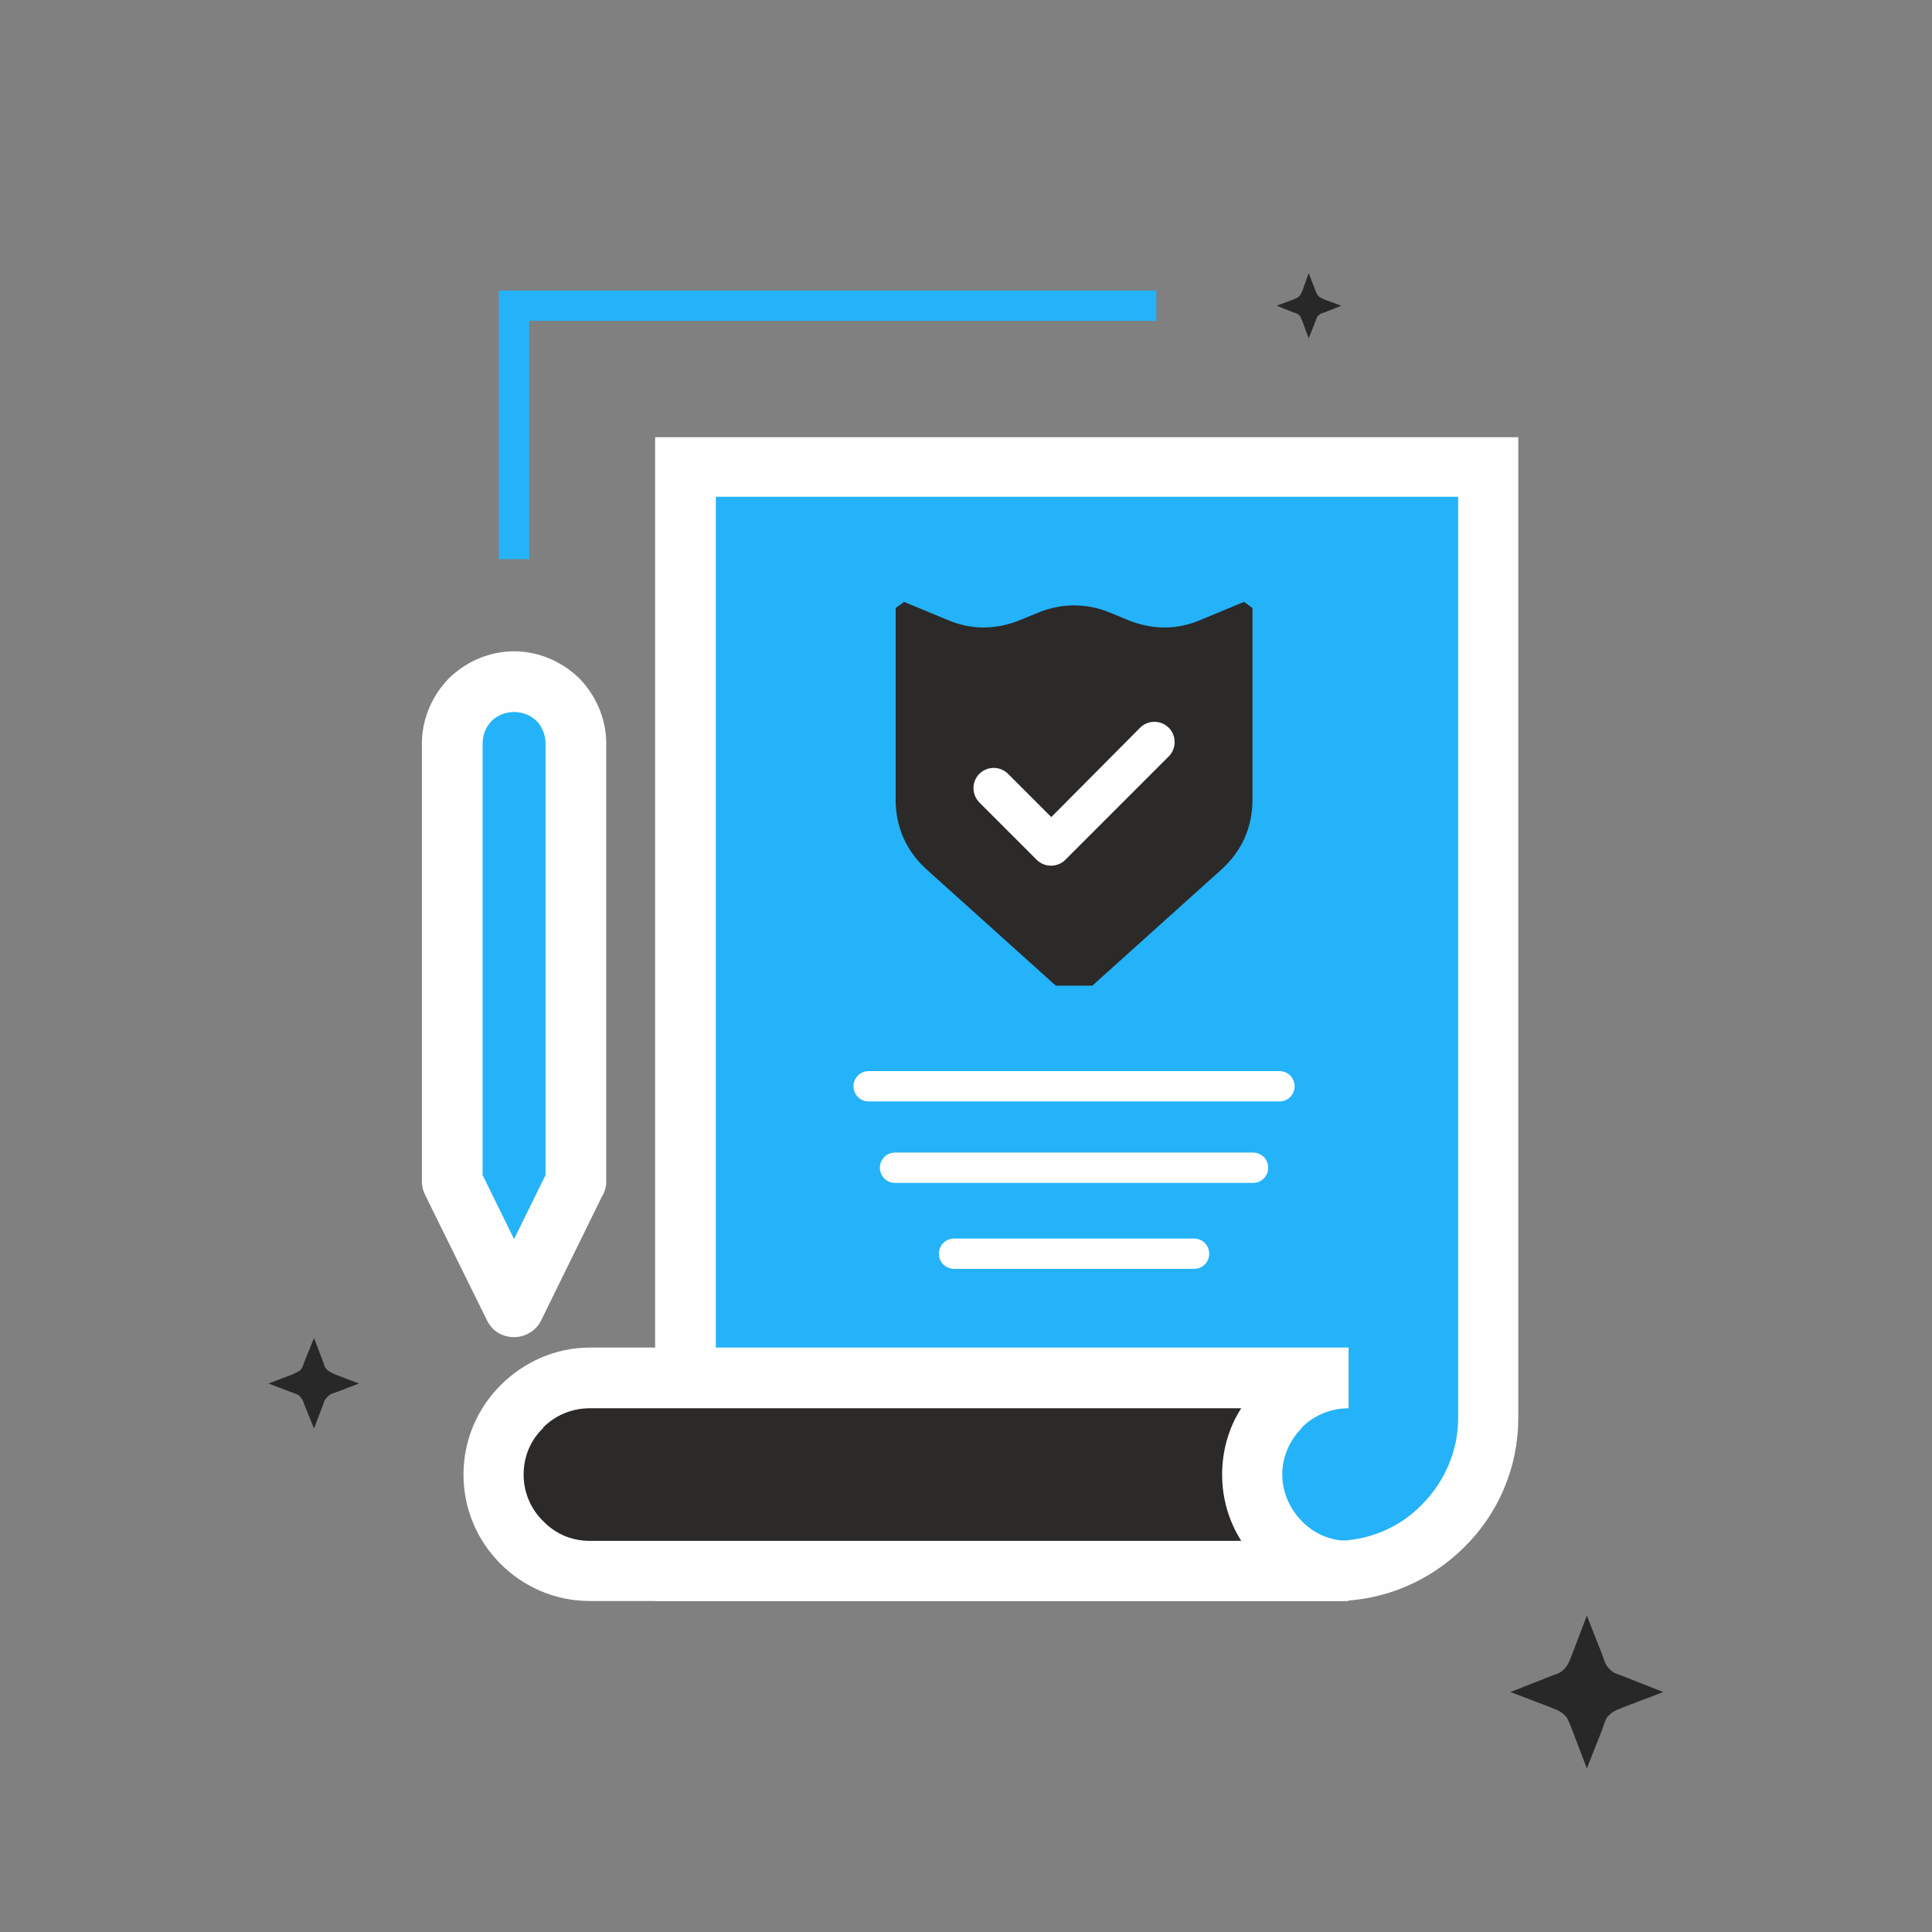
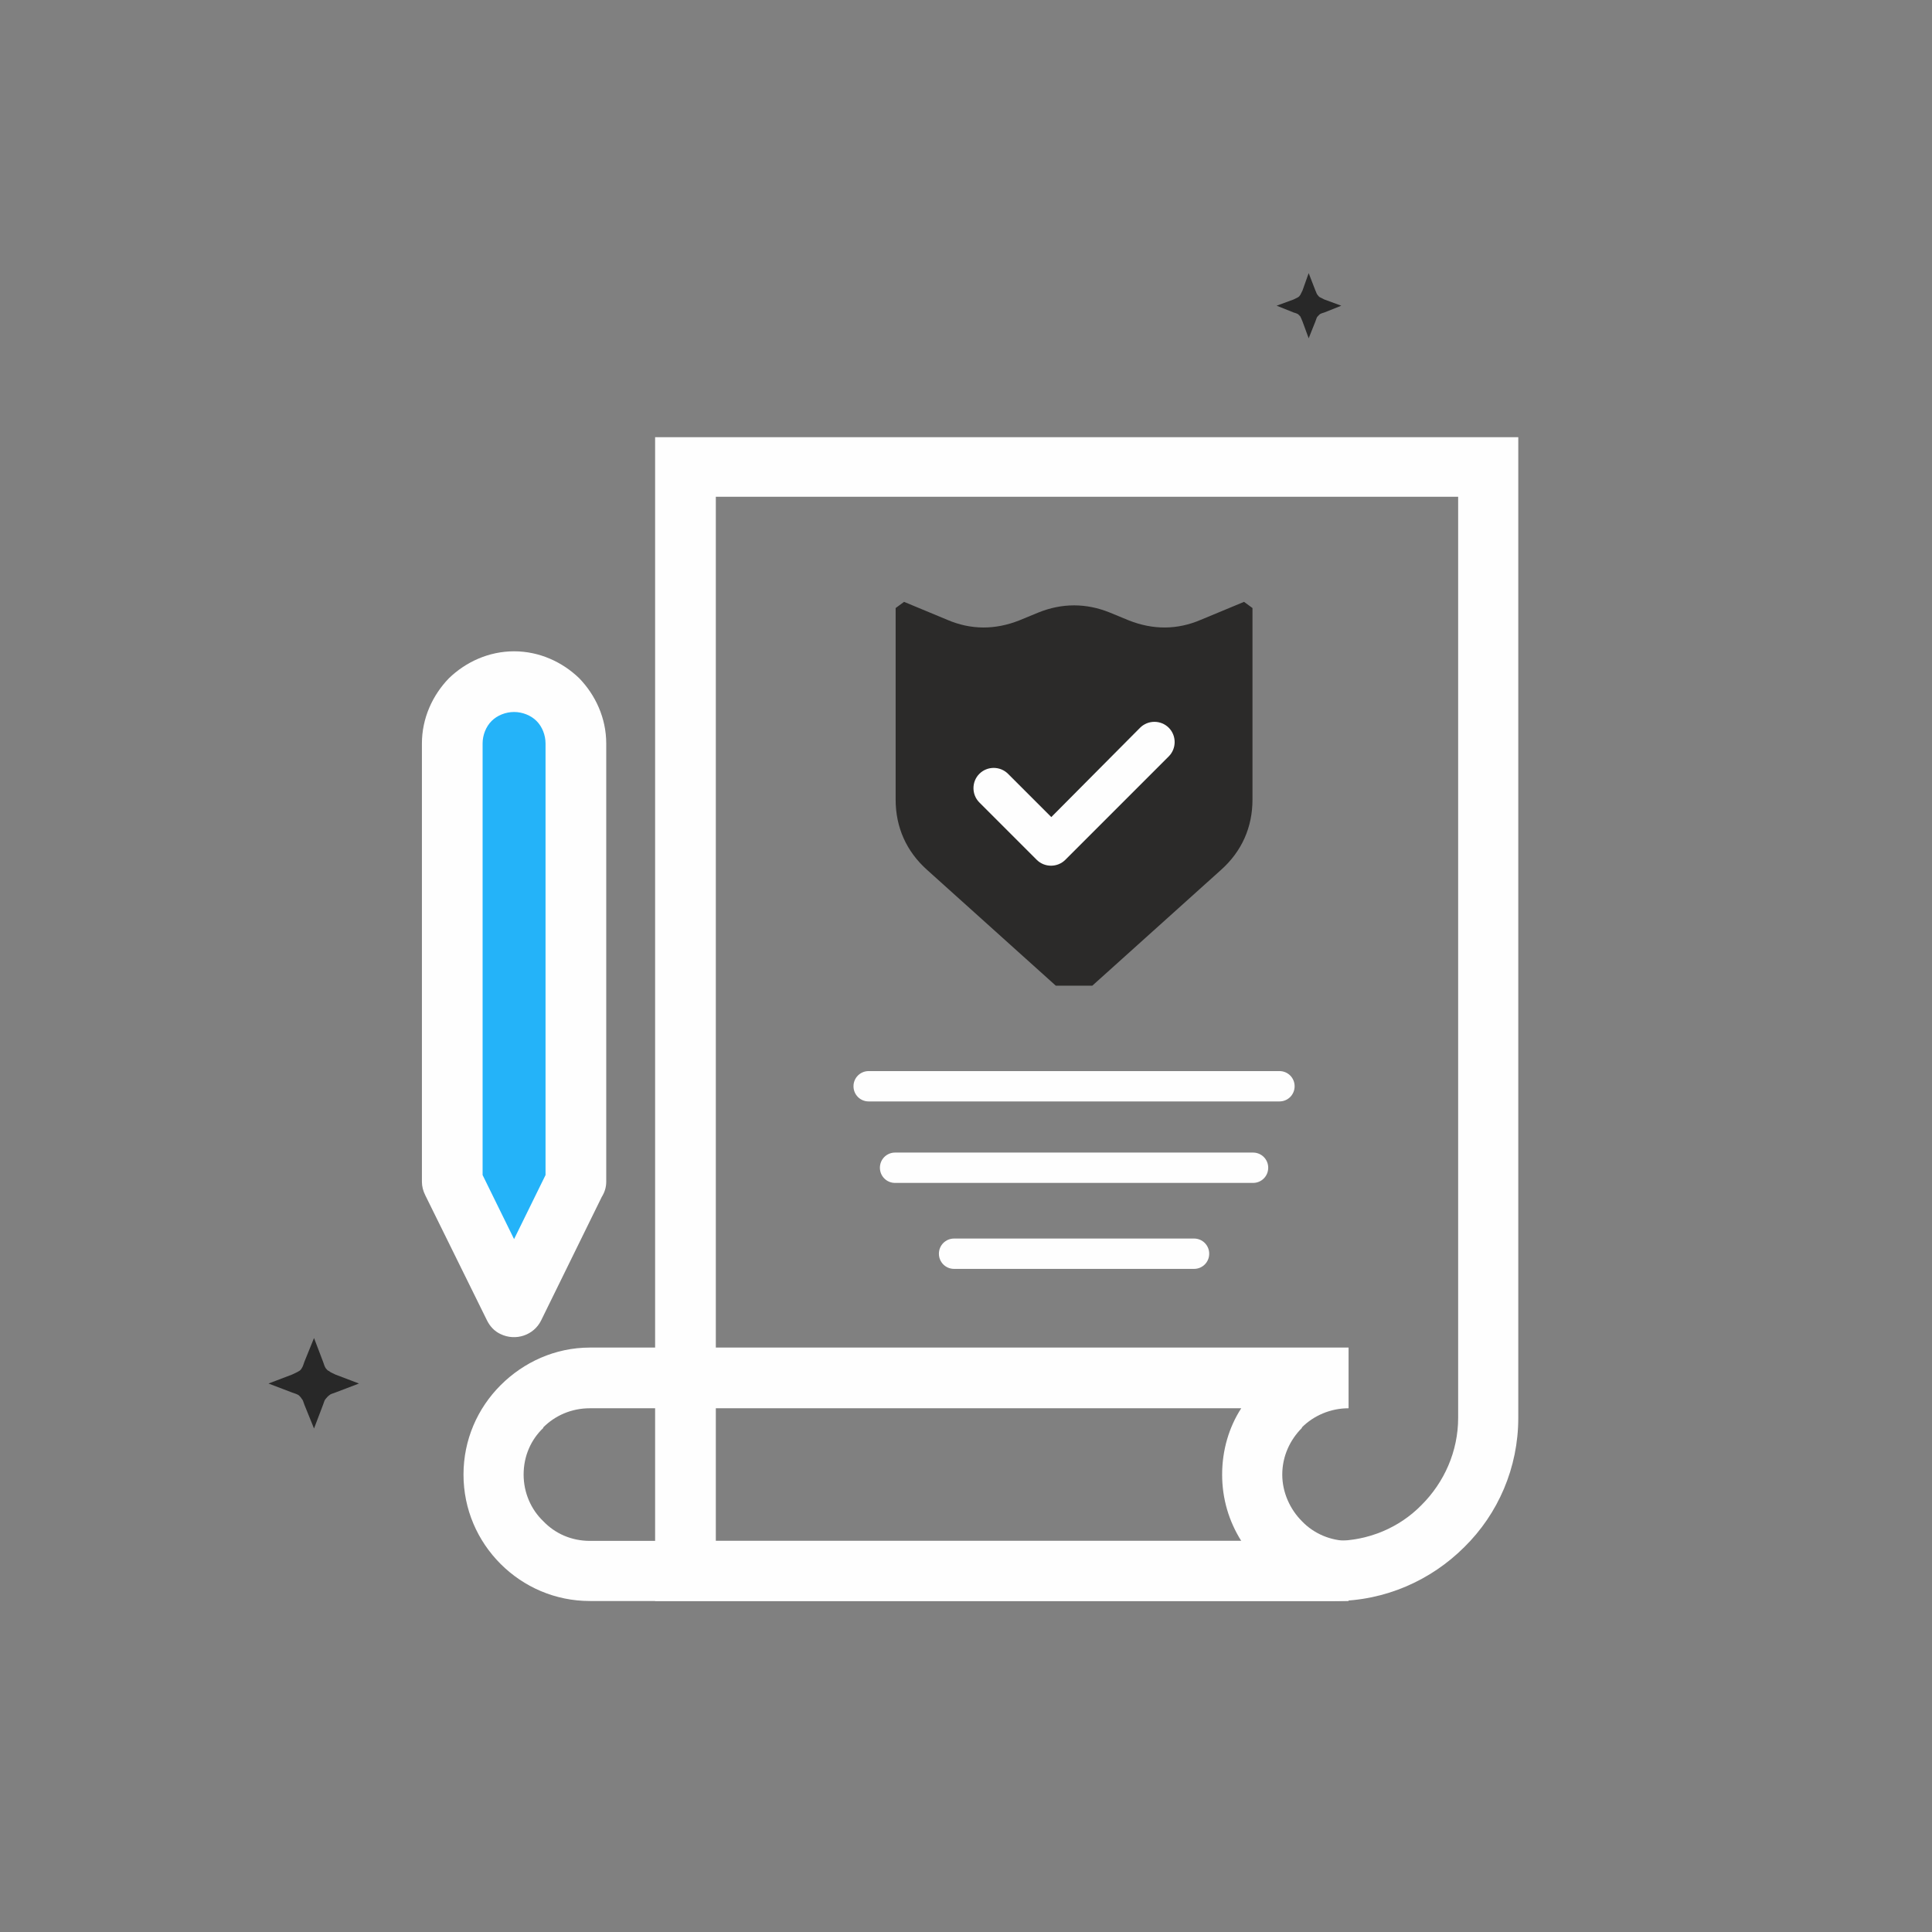
<svg xmlns="http://www.w3.org/2000/svg" width="160" height="160" viewBox="0 0 160 160" fill="none">
  <rect x="0" y="0" width="160" height="160" fill="#808080" stroke="none" />
  <g clip-path="url(#clip0_2078_5853)">
    <path fill-rule="evenodd" clip-rule="evenodd" d="M42.573 56.451C45.412 56.451 47.693 58.732 47.693 61.571V97.871L42.573 108.249L37.454 97.871V61.571C37.454 58.732 39.734 56.451 42.573 56.451Z" fill="#24B3F9" />
    <path d="M42.573 53.938C44.667 53.938 46.576 54.822 47.972 56.172C49.321 57.568 50.206 59.476 50.206 61.571V97.871C50.206 98.336 50.066 98.755 49.833 99.127L44.807 109.366C44.202 110.576 42.713 111.088 41.456 110.483C40.944 110.25 40.572 109.831 40.339 109.366L35.22 98.988C35.034 98.615 34.941 98.243 34.941 97.871V61.571C34.941 59.476 35.825 57.568 37.175 56.172C38.571 54.822 40.479 53.938 42.573 53.938ZM44.435 59.709C43.969 59.244 43.271 58.964 42.573 58.964C41.875 58.964 41.177 59.244 40.712 59.709C40.246 60.174 39.967 60.873 39.967 61.571V97.312L42.573 102.618L45.179 97.312V61.571C45.179 60.873 44.9 60.174 44.435 59.709Z" fill="#FEFEFE" />
-     <path fill-rule="evenodd" clip-rule="evenodd" d="M56.768 38.674H123.271V117.417C123.271 124.398 117.547 130.122 110.566 130.122H56.768V38.674Z" fill="#24B3F9" />
    <path d="M56.767 36.207H125.738V117.417C125.738 121.559 124.062 125.375 121.27 128.121C118.524 130.867 114.708 132.589 110.566 132.589H54.254V36.207H56.767ZM120.758 41.14H59.281V127.609H110.566C113.359 127.609 115.918 126.492 117.733 124.631C119.595 122.769 120.758 120.209 120.758 117.417V41.14Z" fill="#FEFEFE" />
-     <path fill-rule="evenodd" clip-rule="evenodd" d="M111.683 130.122H48.856C44.481 130.122 40.851 126.492 40.851 122.117C40.851 117.696 44.481 114.113 48.856 114.113H111.683C107.308 114.113 103.725 117.696 103.725 122.117C103.725 126.492 107.308 130.122 111.683 130.122Z" fill="#2B2A29" />
    <path d="M111.683 132.589H48.856C45.971 132.589 43.364 131.425 41.456 129.517C39.548 127.609 38.385 125.003 38.385 122.118C38.385 119.232 39.548 116.626 41.456 114.718C43.364 112.81 45.971 111.6 48.856 111.6H111.683V116.626C110.194 116.626 108.798 117.231 107.82 118.208V118.255C106.843 119.232 106.192 120.582 106.192 122.118C106.192 123.607 106.843 125.003 107.82 125.98C108.798 127.004 110.194 127.609 111.683 127.609V132.589ZM48.856 127.609H102.794C101.77 125.98 101.212 124.119 101.212 122.118C101.212 120.116 101.77 118.208 102.794 116.626H48.856C47.32 116.626 45.971 117.231 44.993 118.208V118.255C43.969 119.232 43.364 120.582 43.364 122.118C43.364 123.607 43.969 125.003 44.993 125.98C45.971 127.004 47.32 127.609 48.856 127.609Z" fill="#FEFEFE" />
    <path fill-rule="evenodd" clip-rule="evenodd" d="M74.173 50.355L74.871 49.843L78.454 51.332C80.409 52.17 82.41 52.17 84.411 51.379L85.994 50.727C87.948 49.936 89.95 49.936 91.904 50.727L93.486 51.379C95.488 52.17 97.489 52.17 99.443 51.332L103.027 49.843L103.725 50.355V66.225C103.725 68.505 102.841 70.506 101.119 72.042L90.461 81.629H87.436L76.779 72.042C75.057 70.506 74.173 68.505 74.173 66.225V50.355Z" fill="#2B2A29" />
    <path d="M81.107 66.457C80.456 65.806 80.456 64.735 81.107 64.084C81.759 63.432 82.829 63.432 83.481 64.084L87.064 67.667L94.417 60.268C95.069 59.616 96.139 59.616 96.791 60.268C97.442 60.919 97.442 61.99 96.791 62.641L88.228 71.204C87.576 71.856 86.506 71.856 85.854 71.204L81.107 66.457Z" fill="#FEFEFE" />
    <path d="M71.939 91.216C71.241 91.216 70.683 90.657 70.683 89.959C70.683 89.261 71.241 88.703 71.939 88.703H105.959C106.657 88.703 107.215 89.261 107.215 89.959C107.215 90.657 106.657 91.216 105.959 91.216H71.939Z" fill="#FEFEFE" />
    <path d="M74.126 97.964C73.428 97.964 72.87 97.406 72.87 96.707C72.87 96.009 73.428 95.451 74.126 95.451H103.771C104.469 95.451 105.028 96.009 105.028 96.707C105.028 97.406 104.469 97.964 103.771 97.964H74.126Z" fill="#FEFEFE" />
    <path d="M79.013 105.084C78.315 105.084 77.756 104.526 77.756 103.828C77.756 103.13 78.315 102.571 79.013 102.571H98.885C99.583 102.571 100.141 103.13 100.141 103.828C100.141 104.526 99.583 105.084 98.885 105.084H79.013Z" fill="#FEFEFE" />
-     <path d="M131.416 133.799L130.159 137.103C129.973 137.568 129.88 137.801 129.74 137.987C129.601 138.173 129.461 138.313 129.275 138.453C129.089 138.592 128.856 138.639 128.391 138.825L125.086 140.128L128.391 141.385C128.856 141.571 129.089 141.664 129.275 141.803C129.461 141.897 129.601 142.083 129.74 142.222C129.88 142.455 129.973 142.688 130.159 143.153L131.416 146.457L132.719 143.153C132.858 142.688 132.951 142.455 133.091 142.222C133.231 142.083 133.37 141.897 133.556 141.803C133.743 141.664 133.975 141.571 134.441 141.385L137.745 140.128L134.441 138.825C133.975 138.639 133.743 138.592 133.556 138.453C133.37 138.313 133.231 138.173 133.091 137.987C132.951 137.801 132.858 137.568 132.719 137.103L131.416 133.799Z" fill="#282828" />
    <path d="M26.006 110.809L25.214 112.763C25.121 113.042 25.075 113.182 24.982 113.322C24.935 113.415 24.842 113.508 24.749 113.554C24.609 113.647 24.47 113.694 24.191 113.834L22.236 114.578L24.191 115.323C24.47 115.416 24.609 115.462 24.749 115.556C24.842 115.649 24.935 115.742 24.982 115.835C25.075 115.928 25.121 116.067 25.214 116.347L26.006 118.301L26.75 116.347C26.843 116.067 26.89 115.928 26.983 115.835C27.076 115.742 27.122 115.649 27.262 115.556C27.355 115.462 27.495 115.416 27.774 115.323L29.729 114.578L27.774 113.834C27.495 113.694 27.355 113.647 27.262 113.554C27.122 113.508 27.076 113.415 26.983 113.322C26.89 113.182 26.843 113.042 26.75 112.763L26.006 110.809Z" fill="#282828" />
    <path d="M108.379 22.618L107.867 24.061C107.774 24.247 107.727 24.34 107.681 24.433C107.634 24.48 107.588 24.573 107.495 24.619C107.401 24.666 107.308 24.712 107.122 24.805L105.726 25.317L107.122 25.876C107.308 25.922 107.401 25.969 107.495 26.015C107.588 26.108 107.634 26.155 107.681 26.201C107.727 26.294 107.774 26.388 107.867 26.62L108.379 28.016L108.937 26.62C109.03 26.388 109.03 26.294 109.123 26.201C109.17 26.155 109.216 26.108 109.31 26.015C109.403 25.969 109.496 25.922 109.682 25.876L111.078 25.317L109.682 24.805C109.496 24.712 109.403 24.666 109.31 24.619C109.216 24.573 109.17 24.48 109.123 24.433C109.03 24.34 109.03 24.247 108.937 24.061L108.379 22.618Z" fill="#282828" />
-     <path d="M41.316 46.306V24.061H95.767V26.574H43.83V46.306H41.316Z" fill="#24B3F9" />
  </g>
  <defs>
    <clipPath id="clip0_2078_5853">
      <rect width="160" height="160" fill="white" />
    </clipPath>
  </defs>
</svg>